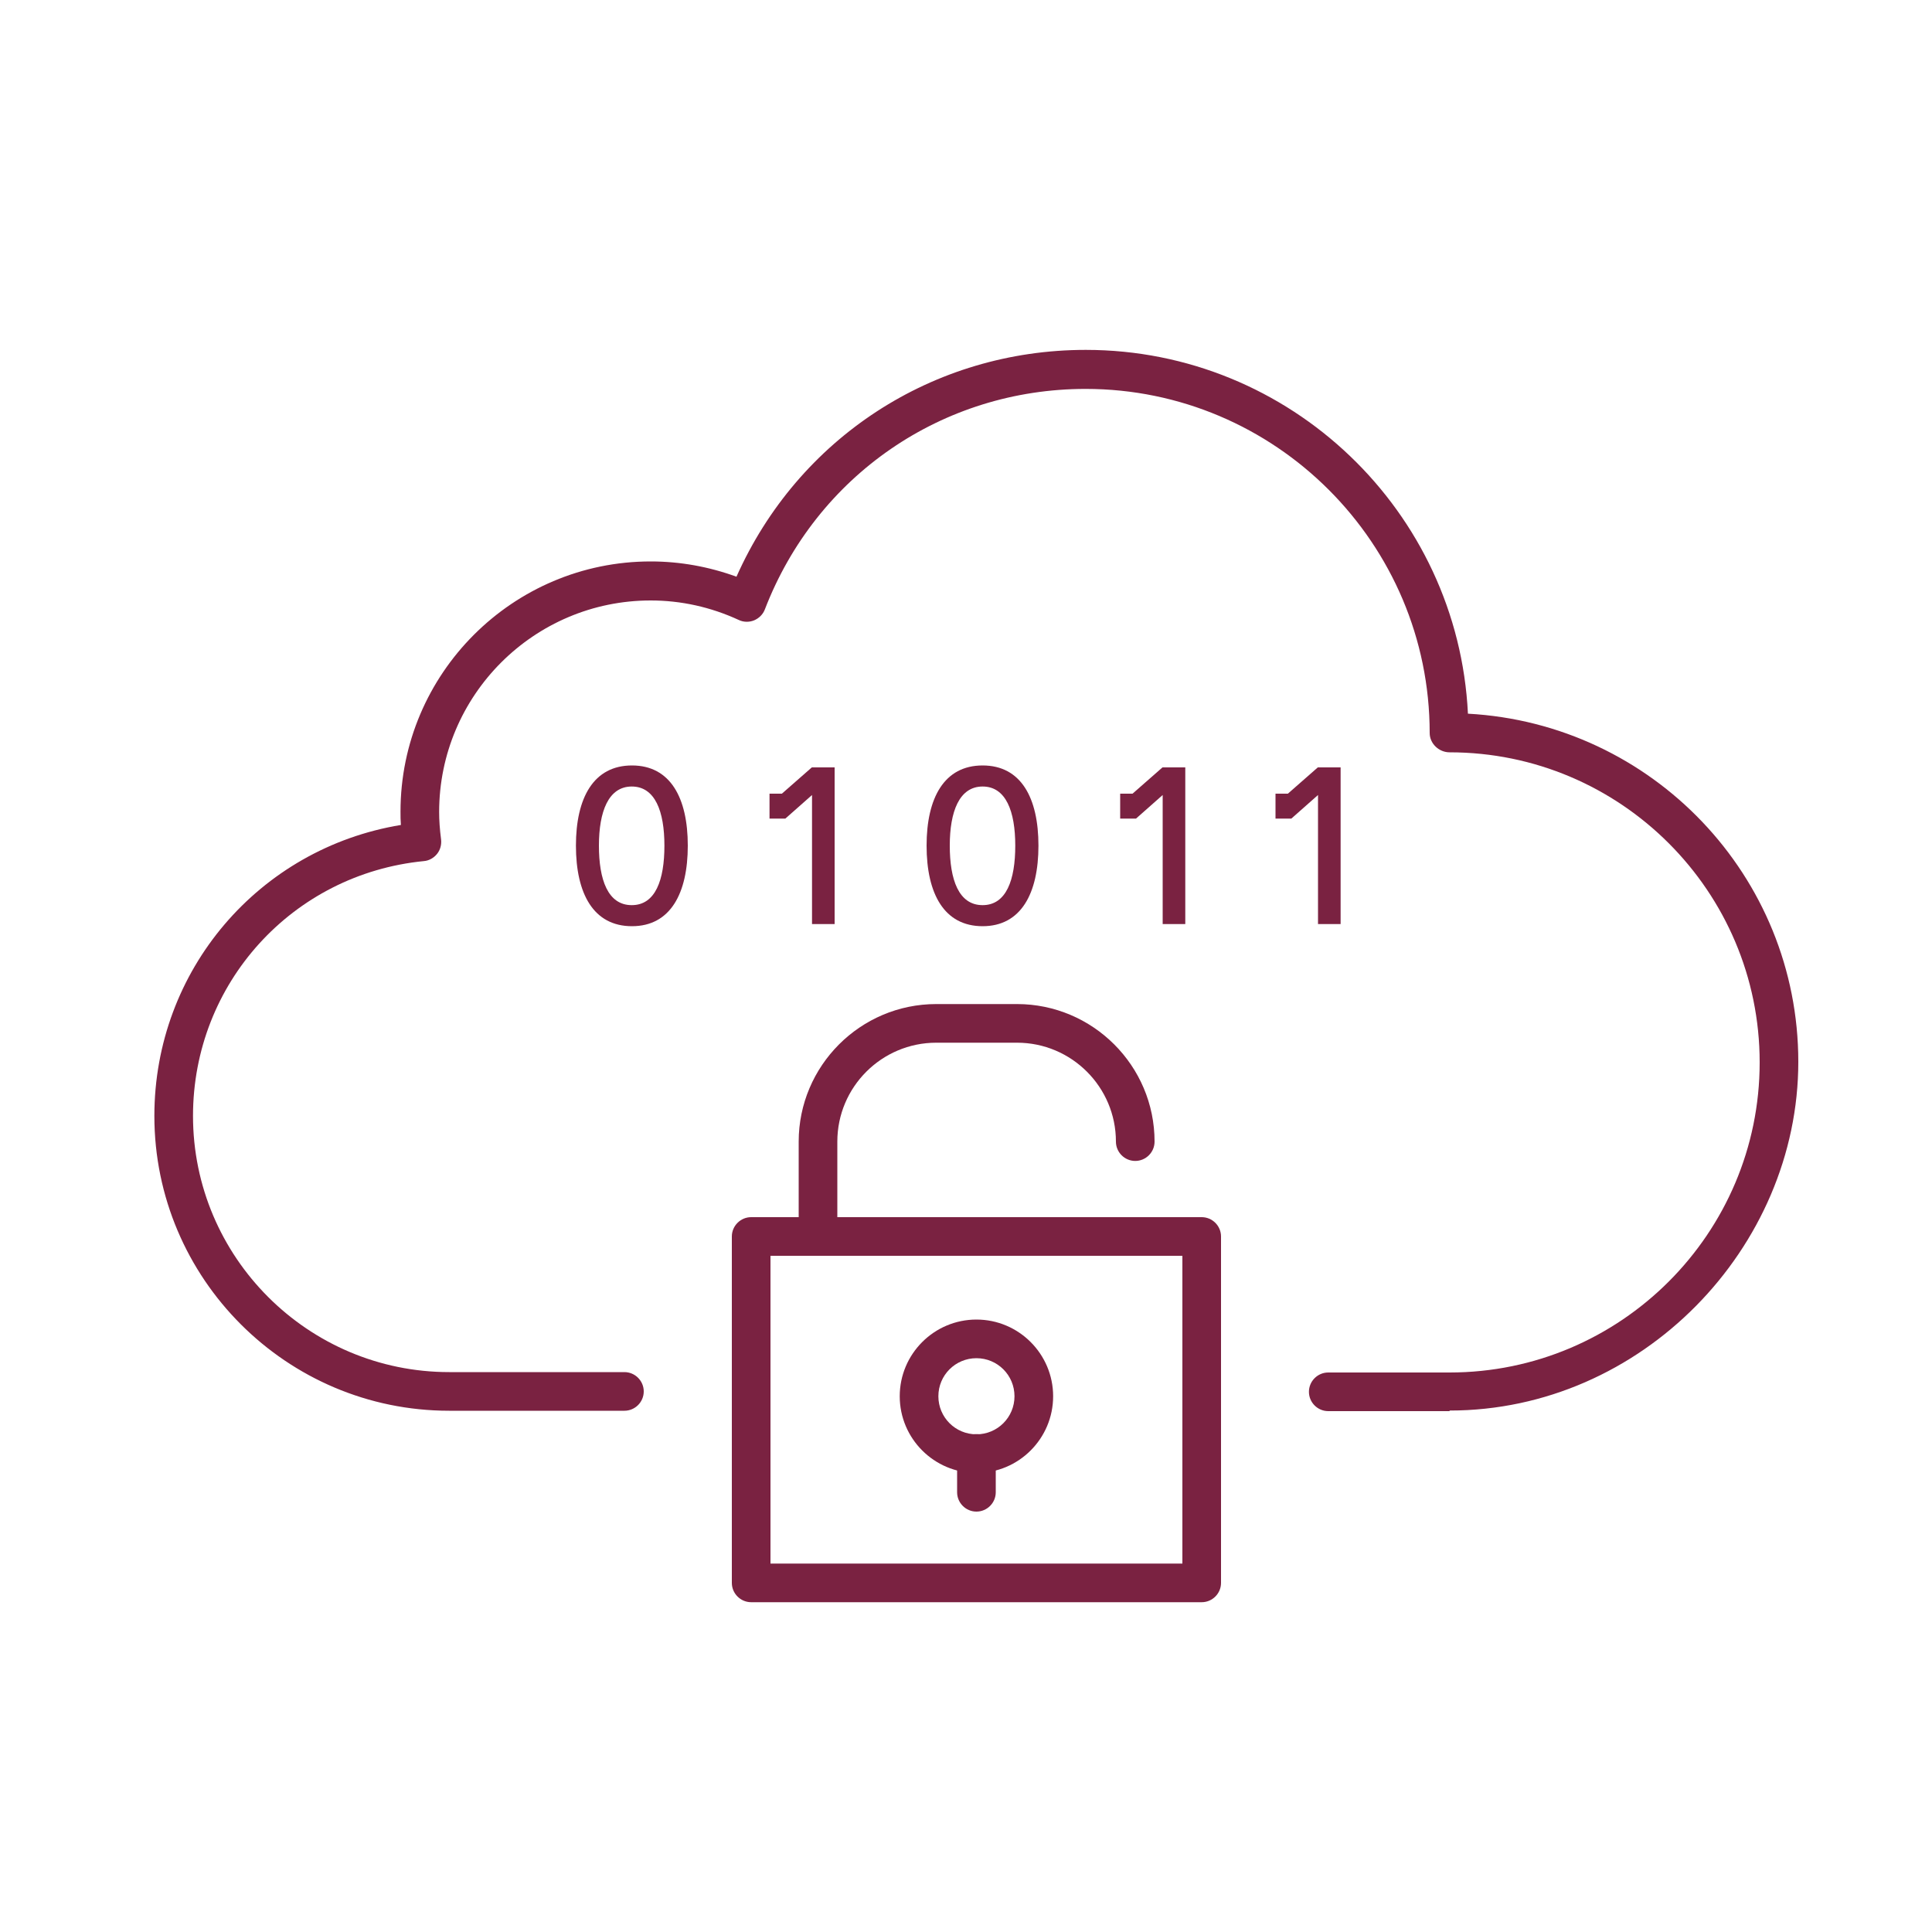
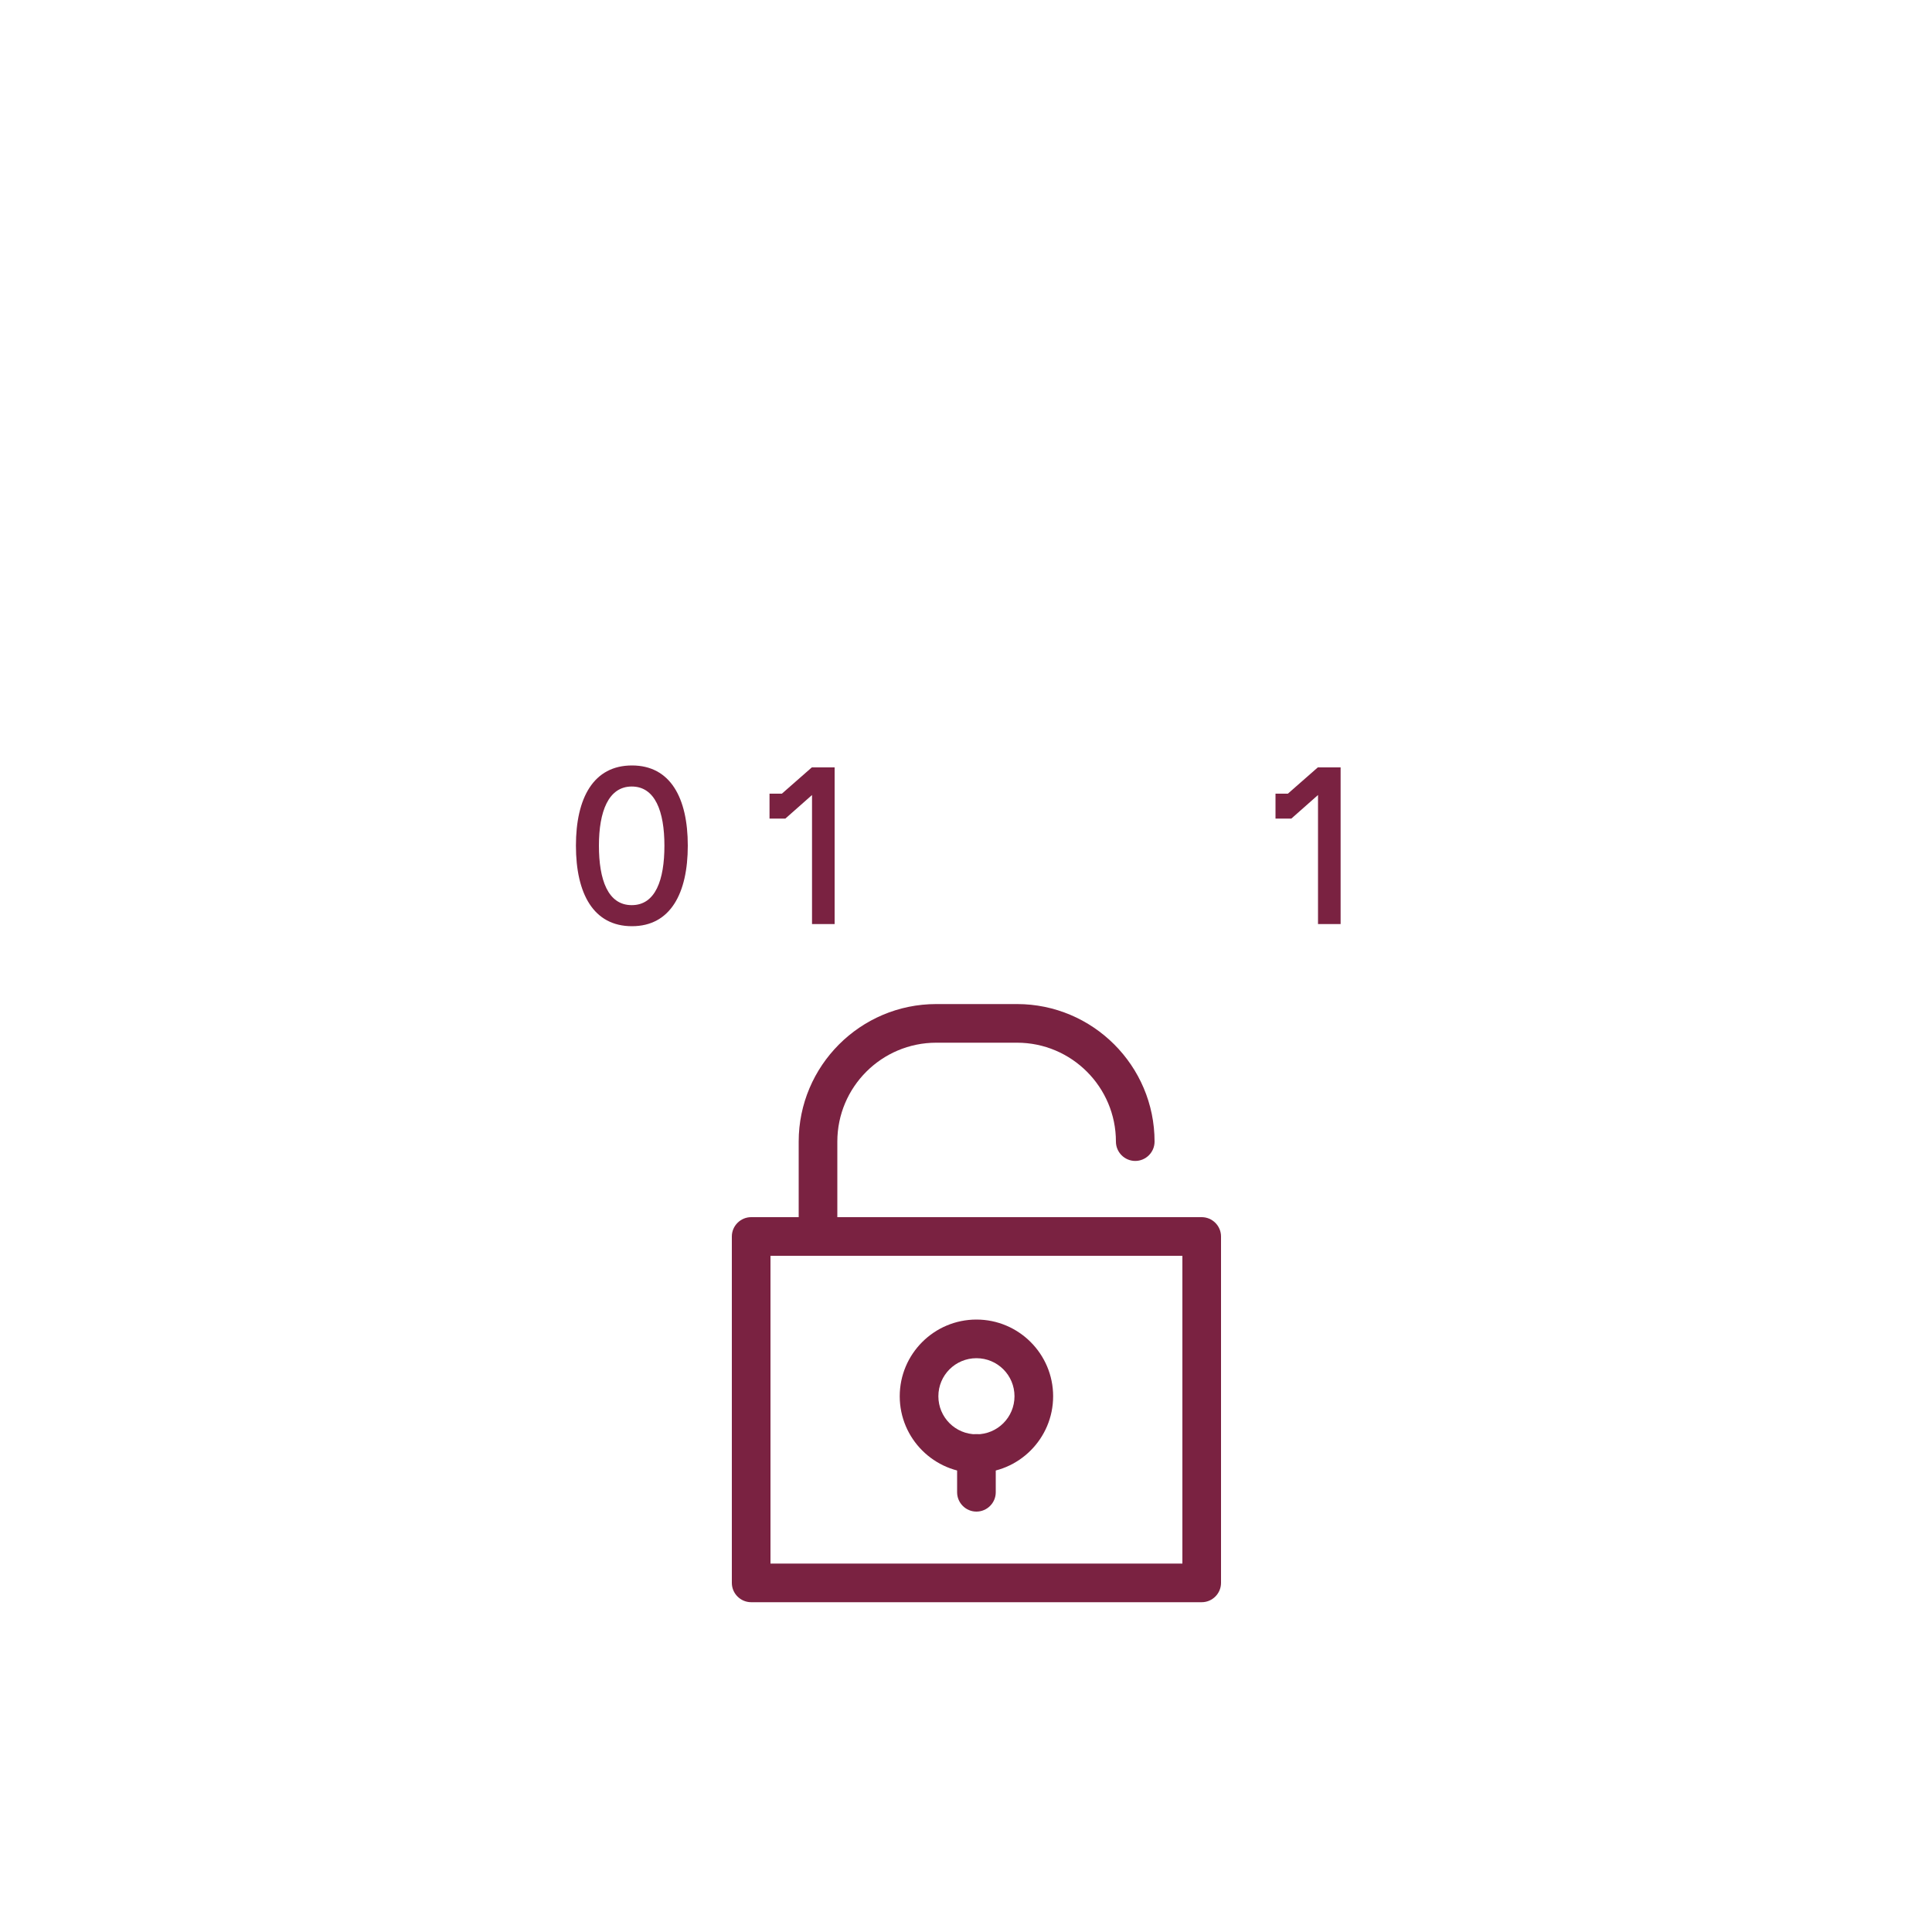
<svg xmlns="http://www.w3.org/2000/svg" id="Icons" viewBox="0 0 100 100">
-   <path d="M75.03,73.04h-6.28c-.55,0-1-.45-1-1s.45-1,1-1h6.28c8.85,0,16.05-7.2,16.05-16.05s-7.2-16.05-16.05-16.05c-.55,0-1.03-.45-1.03-1,0-9.82-7.99-17.81-17.81-17.81-7.41,0-13.93,4.48-16.6,11.41-.1.26-.3.46-.56.57-.25.1-.54.1-.79-.02-1.45-.67-2.99-1.01-4.56-1.01-6.04,0-10.95,4.91-10.95,10.95,0,.42.03.88.1,1.42.03.27-.04.54-.21.75-.17.21-.42.35-.68.37-6.81.67-11.95,6.34-11.95,13.19,0,7.31,5.95,13.26,13.26,13.26h9.07c.55,0,1,.45,1,1s-.45,1-1,1h-9.07c-8.42,0-15.26-6.85-15.26-15.26,0-7.55,5.42-13.85,12.76-15.06-.02-.24-.02-.46-.02-.69,0-7.14,5.81-12.95,12.95-12.95,1.52,0,3.01.27,4.44.79,3.19-7.17,10.17-11.74,18.08-11.74,10.59,0,19.27,8.36,19.78,18.83,9.54.52,17.1,8.4,17.1,18.02s-8.1,18.05-18.05,18.05Z" fill="#7a2241" />
  <g>
    <path d="M62.2,82.93h-23.32c-.55,0-1-.45-1-1v-17.93c0-.55.45-1,1-1h23.32c.55,0,1,.45,1,1v17.93c0,.55-.45,1-1,1ZM39.88,80.93h21.32v-15.93h-21.32v15.93Z" fill="#7a2241" />
    <path d="M50.54,76.24c-2.19,0-3.97-1.78-3.97-3.97s1.78-3.97,3.97-3.97,3.97,1.78,3.97,3.97-1.78,3.97-3.97,3.97ZM50.54,70.3c-1.09,0-1.97.88-1.97,1.97s.88,1.97,1.97,1.97,1.97-.88,1.97-1.97-.88-1.97-1.97-1.97Z" fill="#7a2241" />
    <path d="M50.54,78.24c-.55,0-1-.45-1-1v-2.01c0-.55.45-1,1-1s1,.45,1,1v2.01c0,.55-.45,1-1,1Z" fill="#7a2241" />
    <path d="M42.34,65c-.55,0-1-.45-1-1v-4.91c0-3.92,3.19-7.12,7.12-7.12h4.18c3.92,0,7.12,3.19,7.12,7.12,0,.55-.45,1-1,1s-1-.45-1-1c0-2.82-2.29-5.12-5.12-5.12h-4.18c-2.82,0-5.12,2.29-5.12,5.12v4.91c0,.55-.45,1-1,1Z" fill="#7a2241" />
  </g>
  <g>
    <path d="M29.81,43.77c0-2.47.91-4.15,2.9-4.15s2.89,1.68,2.89,4.15-.9,4.17-2.89,4.17-2.9-1.68-2.9-4.17ZM32.7,46.85c1.23,0,1.69-1.31,1.69-3.08s-.48-3.06-1.69-3.06-1.7,1.3-1.7,3.06.46,3.08,1.7,3.08Z" fill="#7a2241" />
    <path d="M42.03,41.15l-1.38,1.22h-.82v-1.29h.64l1.55-1.36h1.18v8.11h-1.17v-6.69Z" fill="#7a2241" />
-     <path d="M47.96,43.77c0-2.47.91-4.15,2.9-4.15s2.89,1.68,2.89,4.15-.9,4.17-2.89,4.17-2.9-1.68-2.9-4.17ZM50.86,46.85c1.23,0,1.69-1.31,1.69-3.08s-.48-3.06-1.69-3.06-1.7,1.3-1.7,3.06.46,3.08,1.7,3.08Z" fill="#7a2241" />
-     <path d="M60.18,41.15l-1.38,1.22h-.82v-1.29h.64l1.55-1.36h1.18v8.11h-1.17v-6.69Z" fill="#7a2241" />
    <path d="M68.22,41.15l-1.38,1.22h-.82v-1.29h.64l1.55-1.36h1.18v8.11h-1.17v-6.69Z" fill="#7a2241" />
  </g>
</svg>